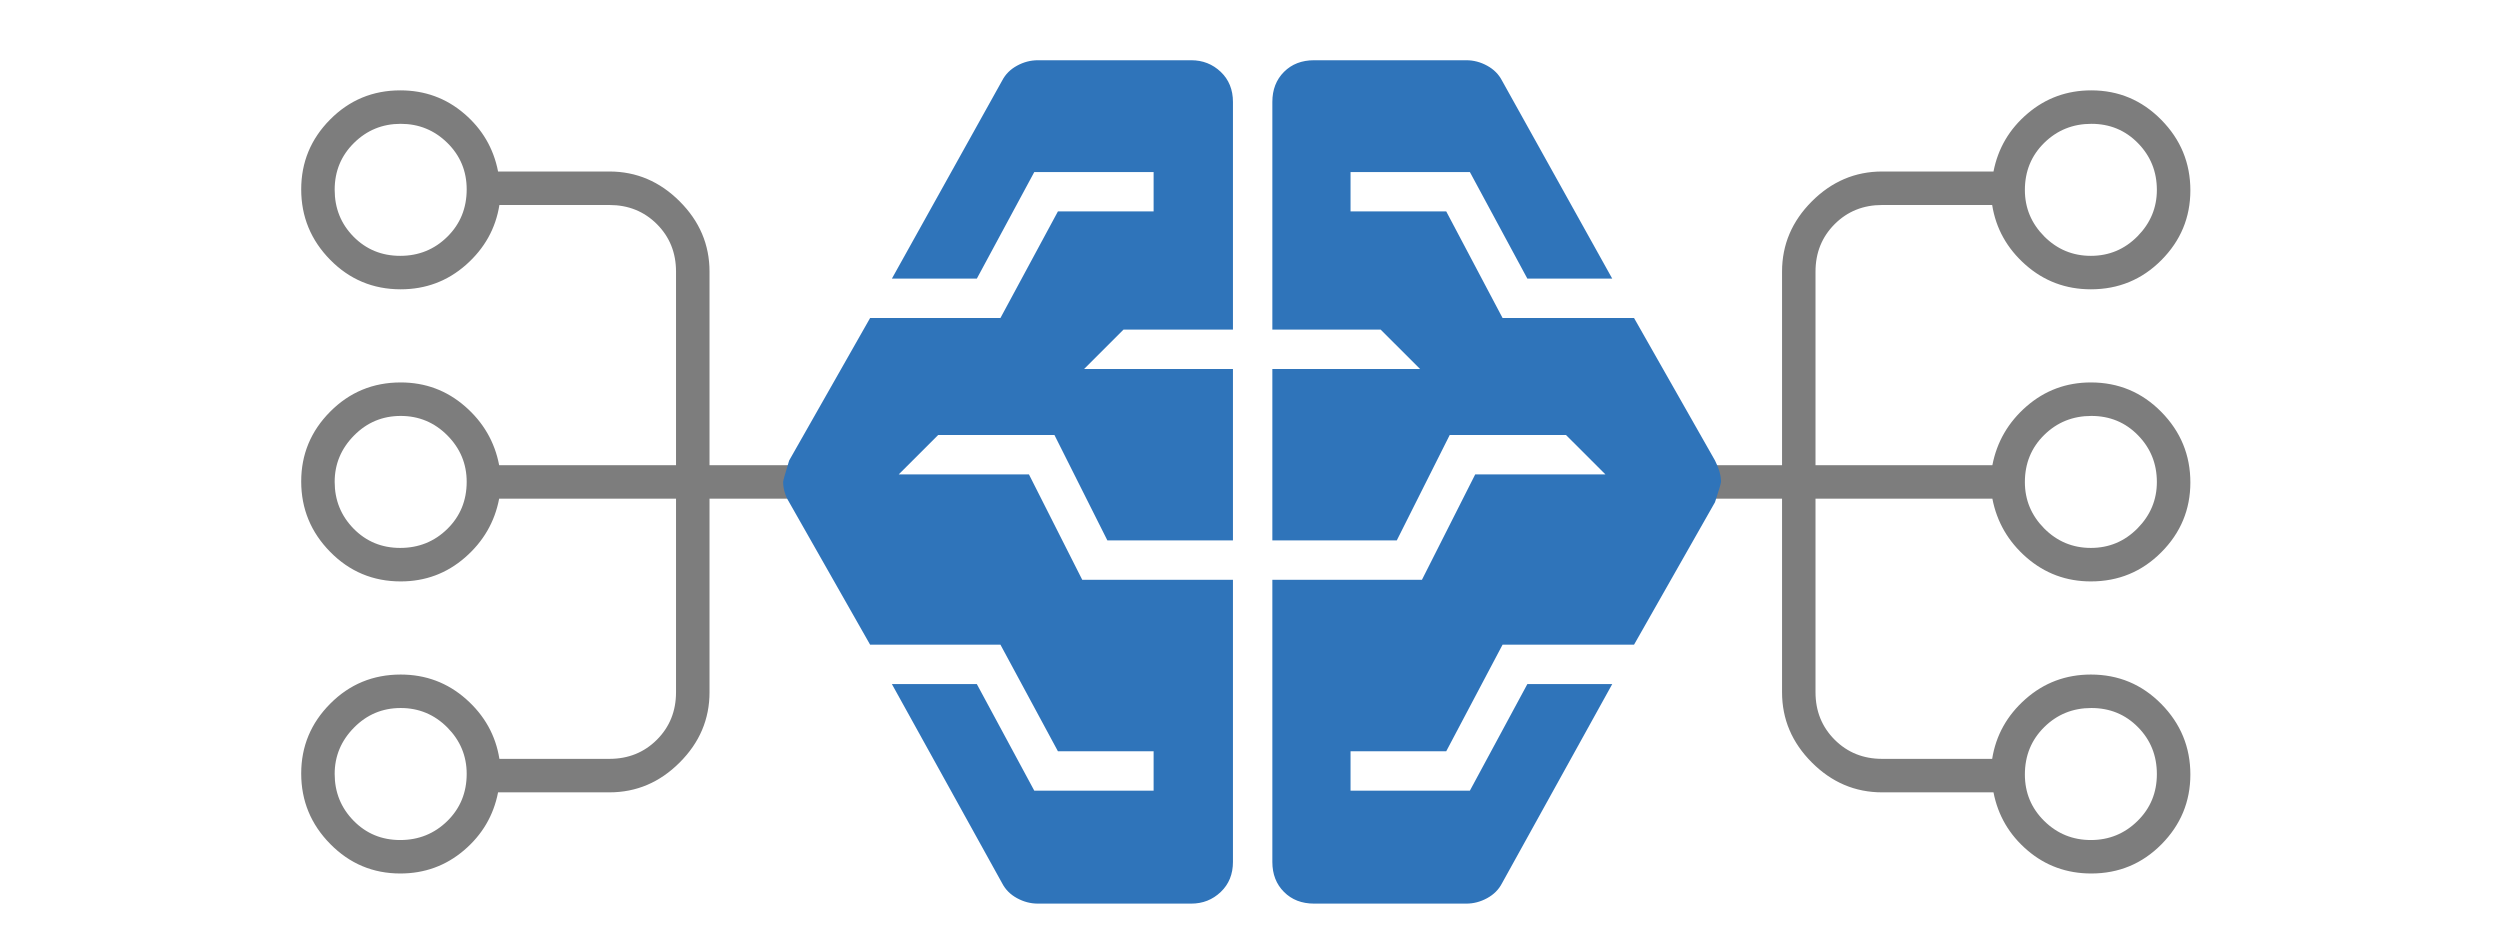
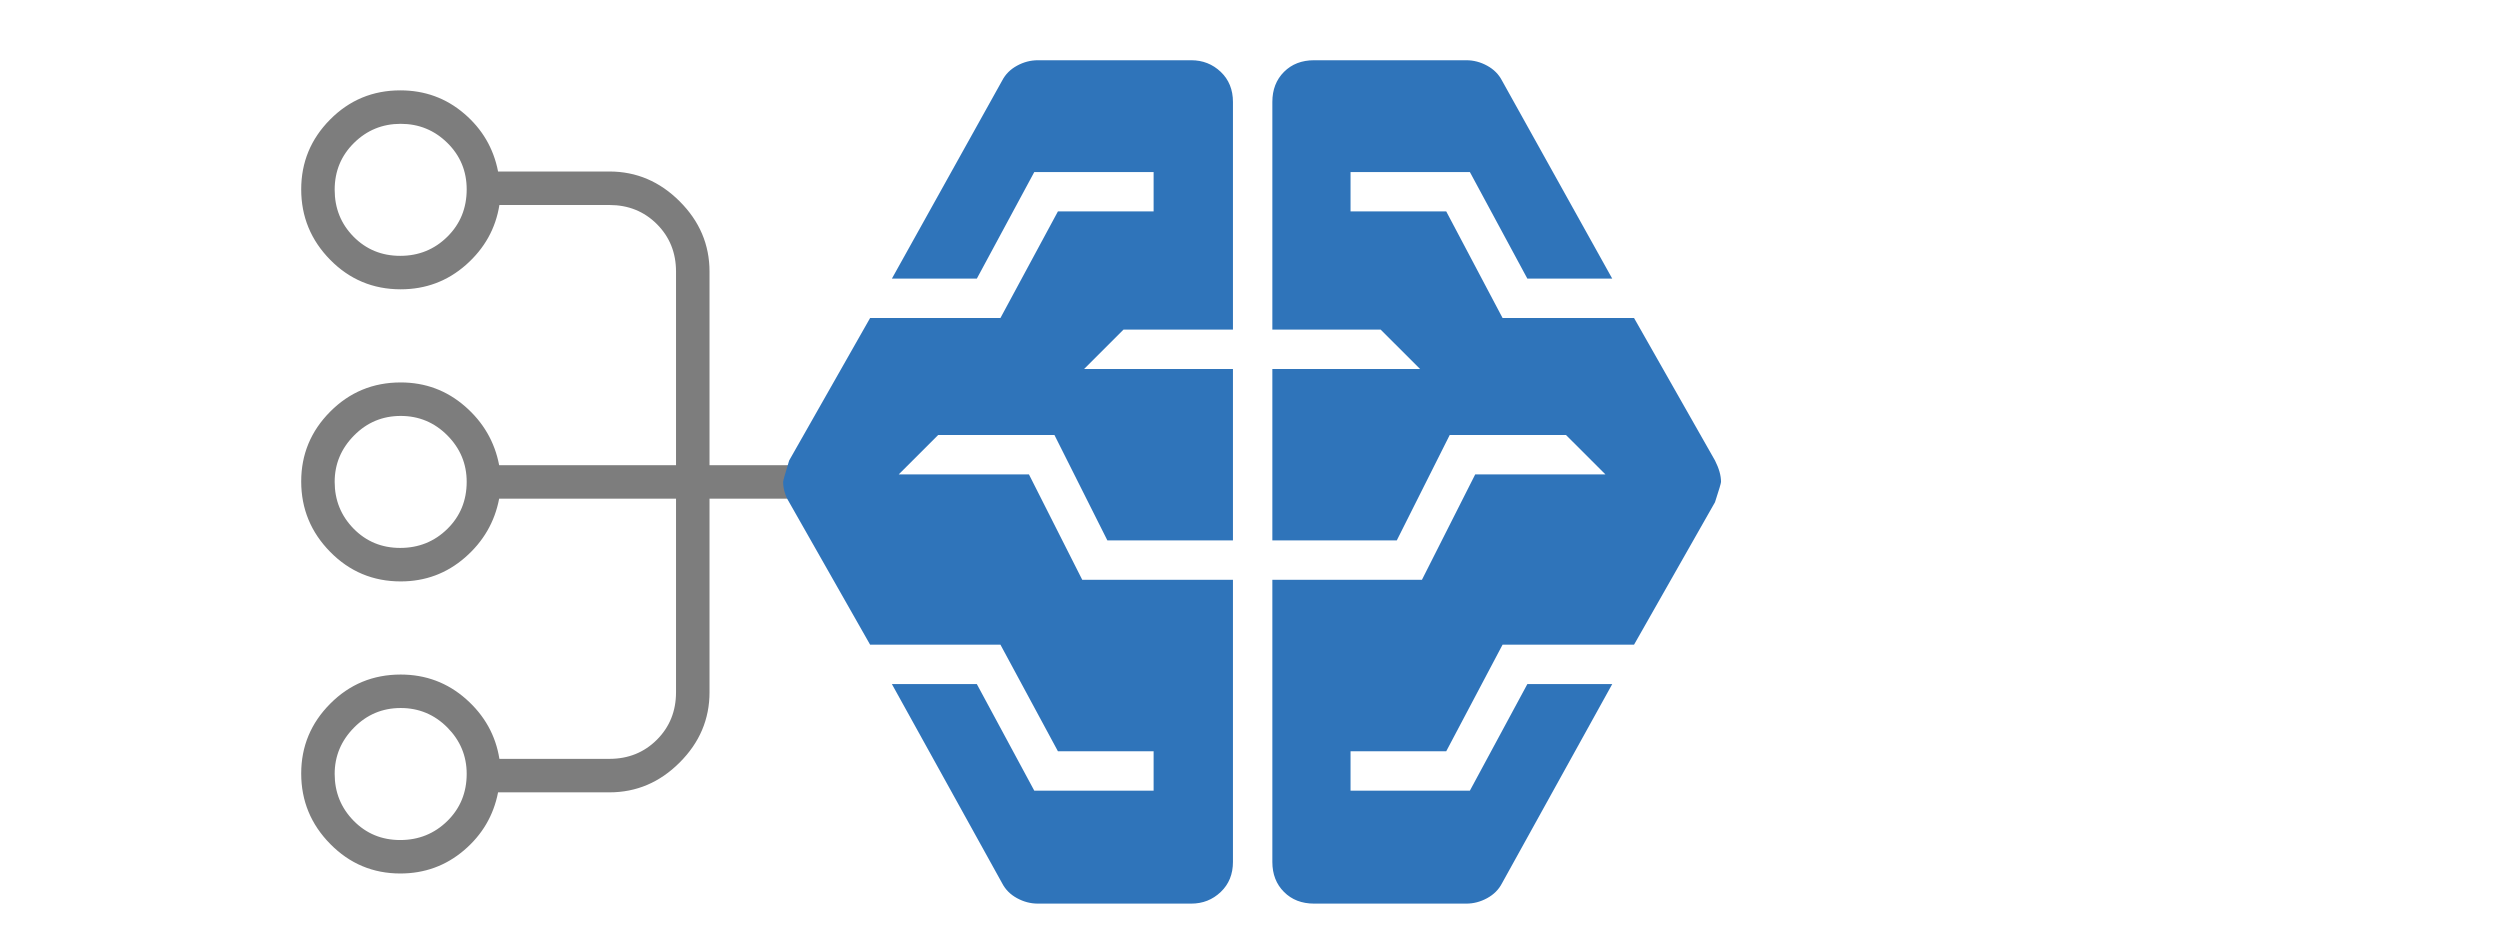
<svg xmlns="http://www.w3.org/2000/svg" width="83" height="31" viewBox="0 0 83 31" fill="none">
  <path d="M13.29 3C14.102 3 14.809 3.257 15.41 3.771C16.011 4.284 16.386 4.926 16.536 5.694H20.233C21.128 5.694 21.905 6.025 22.565 6.685C23.226 7.345 23.556 8.122 23.556 9.017V15.444H28.72V16.556H23.556V22.983C23.556 23.878 23.226 24.655 22.565 25.315C21.905 25.976 21.128 26.306 20.233 26.306H16.536C16.386 27.074 16.009 27.716 15.405 28.23C14.802 28.743 14.097 29 13.29 29C12.383 29 11.608 28.674 10.965 28.021C10.322 27.369 10 26.589 10 25.681C10 24.78 10.322 24.007 10.964 23.362C11.606 22.717 12.385 22.395 13.303 22.395C14.136 22.395 14.86 22.667 15.474 23.21C16.087 23.753 16.456 24.415 16.58 25.194H20.233C20.859 25.194 21.384 24.983 21.809 24.559C22.233 24.134 22.444 23.609 22.444 22.983V16.556H16.572C16.424 17.33 16.046 17.981 15.438 18.51C14.831 19.038 14.119 19.303 13.303 19.303C12.385 19.303 11.606 18.976 10.964 18.324C10.322 17.672 10 16.892 10 15.983C10 15.083 10.322 14.31 10.964 13.665C11.606 13.02 12.385 12.697 13.303 12.697C14.119 12.697 14.831 12.962 15.438 13.49C16.046 14.019 16.424 14.67 16.572 15.444H22.444V9.017C22.444 8.391 22.233 7.866 21.809 7.441C21.384 7.017 20.859 6.806 20.233 6.806H16.58C16.456 7.585 16.087 8.247 15.474 8.79C14.86 9.333 14.136 9.605 13.303 9.605C12.385 9.605 11.606 9.279 10.964 8.627C10.322 7.975 10 7.194 10 6.286C10 5.386 10.32 4.613 10.96 3.968C11.6 3.323 12.376 3 13.29 3ZM13.303 23.506C12.699 23.506 12.182 23.722 11.754 24.156C11.325 24.59 11.111 25.103 11.111 25.694C11.111 26.302 11.32 26.819 11.738 27.247C12.157 27.675 12.673 27.889 13.287 27.889C13.901 27.889 14.423 27.678 14.852 27.257C15.28 26.836 15.494 26.314 15.494 25.691C15.494 25.097 15.28 24.584 14.852 24.152C14.423 23.721 13.906 23.506 13.303 23.506ZM13.303 13.809C12.699 13.809 12.182 14.025 11.754 14.459C11.325 14.893 11.111 15.406 11.111 15.997C11.111 16.604 11.32 17.122 11.738 17.55C12.157 17.977 12.673 18.191 13.287 18.191C13.901 18.191 14.423 17.981 14.852 17.56C15.28 17.139 15.494 16.617 15.494 15.995C15.494 15.4 15.28 14.886 14.852 14.455C14.423 14.024 13.906 13.809 13.303 13.809ZM13.303 4.111C12.699 4.111 12.182 4.322 11.754 4.744C11.325 5.166 11.111 5.685 11.111 6.3C11.111 6.914 11.32 7.434 11.738 7.858C12.157 8.282 12.673 8.494 13.287 8.494C13.901 8.494 14.423 8.283 14.852 7.859C15.28 7.436 15.494 6.912 15.494 6.286C15.494 5.681 15.28 5.166 14.852 4.744C14.423 4.322 13.906 4.111 13.303 4.111Z" fill="#7D7D7D" />
-   <path d="M69.43 29C68.617 29 67.91 28.743 67.31 28.23C66.709 27.716 66.333 27.074 66.184 26.306L62.486 26.306C61.592 26.306 60.814 25.976 60.154 25.315C59.494 24.655 59.164 23.878 59.164 22.983L59.164 16.556L54 16.556L54 15.444L59.164 15.444L59.164 9.017C59.164 8.122 59.494 7.345 60.154 6.685C60.814 6.025 61.592 5.694 62.486 5.694L66.184 5.694C66.334 4.926 66.711 4.284 67.314 3.771C67.917 3.257 68.623 3 69.43 3C70.337 3 71.112 3.326 71.755 3.979C72.398 4.631 72.72 5.411 72.72 6.319C72.72 7.22 72.398 7.993 71.756 8.638C71.114 9.283 70.334 9.605 69.417 9.605C68.584 9.605 67.86 9.333 67.246 8.79C66.632 8.247 66.264 7.585 66.14 6.806L62.486 6.806C61.861 6.806 61.335 7.017 60.911 7.441C60.487 7.866 60.275 8.391 60.275 9.017L60.275 15.444L66.147 15.444C66.296 14.67 66.674 14.019 67.281 13.49C67.889 12.962 68.601 12.697 69.417 12.697C70.334 12.697 71.114 13.024 71.756 13.676C72.398 14.328 72.72 15.108 72.72 16.017C72.72 16.917 72.398 17.69 71.756 18.335C71.114 18.98 70.334 19.303 69.417 19.303C68.601 19.303 67.889 19.038 67.281 18.51C66.674 17.981 66.296 17.33 66.147 16.556L60.275 16.556L60.275 22.983C60.275 23.609 60.487 24.134 60.911 24.559C61.335 24.983 61.861 25.194 62.486 25.194L66.14 25.194C66.264 24.415 66.632 23.753 67.246 23.21C67.86 22.667 68.584 22.395 69.417 22.395C70.334 22.395 71.114 22.721 71.756 23.373C72.398 24.025 72.72 24.806 72.72 25.714C72.72 26.614 72.399 27.387 71.76 28.032C71.12 28.677 70.343 29 69.43 29ZM69.417 8.494C70.021 8.494 70.537 8.278 70.966 7.844C71.394 7.41 71.608 6.897 71.608 6.306C71.608 5.698 71.4 5.181 70.981 4.753C70.563 4.325 70.047 4.111 69.433 4.111C68.819 4.111 68.297 4.322 67.868 4.743C67.44 5.164 67.226 5.686 67.226 6.309C67.226 6.903 67.44 7.416 67.868 7.848C68.297 8.279 68.813 8.494 69.417 8.494ZM69.417 18.191C70.021 18.191 70.537 17.975 70.966 17.541C71.394 17.107 71.608 16.594 71.608 16.003C71.608 15.396 71.4 14.878 70.981 14.45C70.563 14.023 70.047 13.809 69.433 13.809C68.819 13.809 68.297 14.019 67.868 14.44C67.44 14.861 67.226 15.383 67.226 16.005C67.226 16.6 67.44 17.113 67.868 17.545C68.297 17.976 68.813 18.191 69.417 18.191ZM69.417 27.889C70.021 27.889 70.537 27.678 70.966 27.256C71.395 26.834 71.608 26.315 71.608 25.7C71.608 25.086 71.4 24.566 70.981 24.142C70.563 23.718 70.047 23.506 69.433 23.506C68.819 23.506 68.297 23.717 67.868 24.141C67.44 24.564 67.226 25.088 67.226 25.714C67.226 26.319 67.44 26.834 67.868 27.256C68.297 27.678 68.813 27.889 69.417 27.889Z" fill="#7D7D7D" />
  <path d="M34.458 30C34.217 30 33.986 29.94 33.765 29.819C33.545 29.699 33.381 29.535 33.273 29.327L29.611 22.712H32.431L34.338 26.25H38.3V24.942H35.123L33.215 21.404H28.888L26.2 16.673C26.133 16.565 26.083 16.453 26.05 16.337C26.017 16.22 26 16.108 26 16C26 15.959 26.067 15.722 26.2 15.289L28.888 10.557H33.215L35.123 7.019H38.3V5.712H34.338L32.431 9.25H29.611L33.273 2.673C33.381 2.465 33.545 2.301 33.765 2.181C33.986 2.06 34.217 2 34.458 2H39.55C39.932 2 40.258 2.129 40.529 2.386C40.799 2.644 40.934 2.977 40.934 3.385V10.943H37.3L35.992 12.25H40.934V17.942H36.765L35.008 14.443H31.146L29.838 15.75H34.161L35.931 19.25H40.934V28.616C40.934 29.023 40.799 29.356 40.529 29.613C40.258 29.871 39.932 30 39.55 30H34.458ZM43.627 30C43.219 30 42.886 29.871 42.629 29.613C42.371 29.356 42.242 29.023 42.242 28.616V19.25H47.208L48.977 15.75H53.3L51.992 14.443H48.13L46.373 17.942H42.242V12.25H47.146L45.838 10.943H42.242V3.385C42.242 2.977 42.371 2.644 42.629 2.386C42.886 2.129 43.219 2 43.627 2H48.681C48.922 2 49.152 2.06 49.373 2.181C49.593 2.301 49.757 2.465 49.865 2.673L53.526 9.25H50.708L48.8 5.712H44.838V7.019H48.015L49.885 10.557H54.25L56.938 15.289C57.005 15.422 57.055 15.547 57.088 15.664C57.121 15.78 57.138 15.892 57.138 16C57.138 16.041 57.071 16.265 56.938 16.673L54.25 21.404H49.885L48.015 24.942H44.838V26.25H48.8L50.708 22.712H53.526L49.865 29.327C49.757 29.535 49.593 29.699 49.373 29.819C49.152 29.94 48.922 30 48.681 30H43.627Z" fill="#2F74BA" />
</svg>